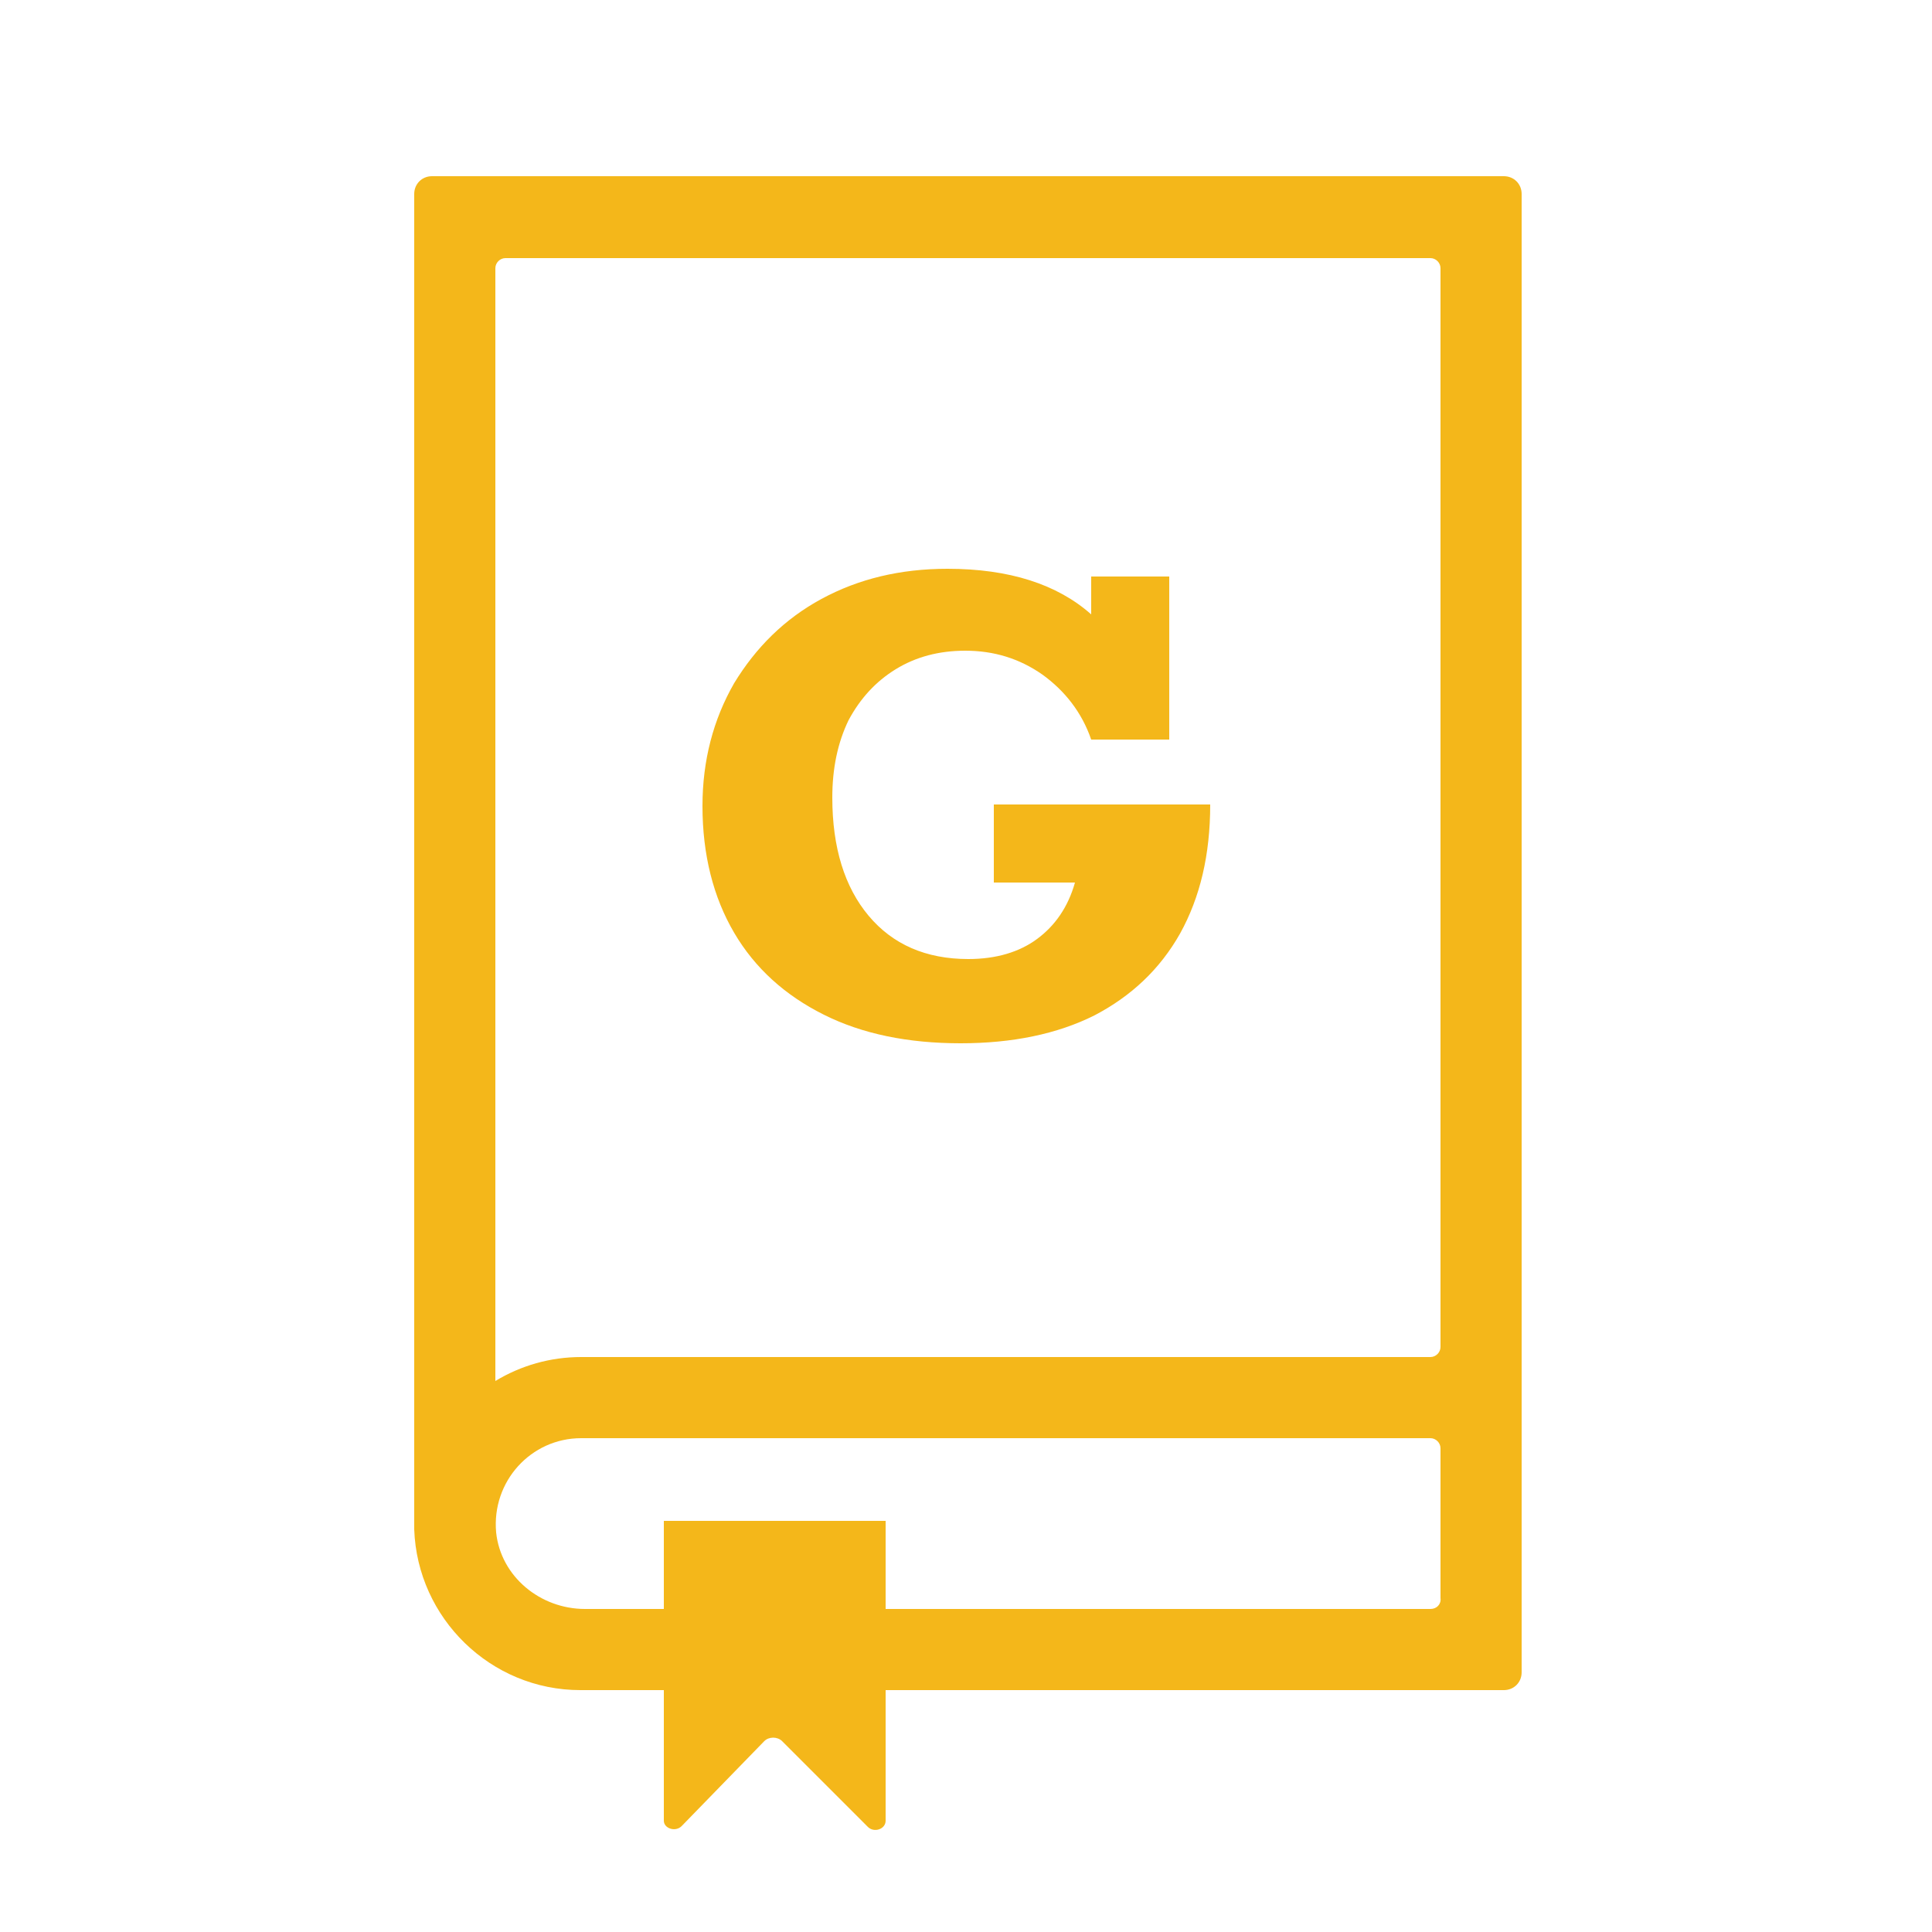
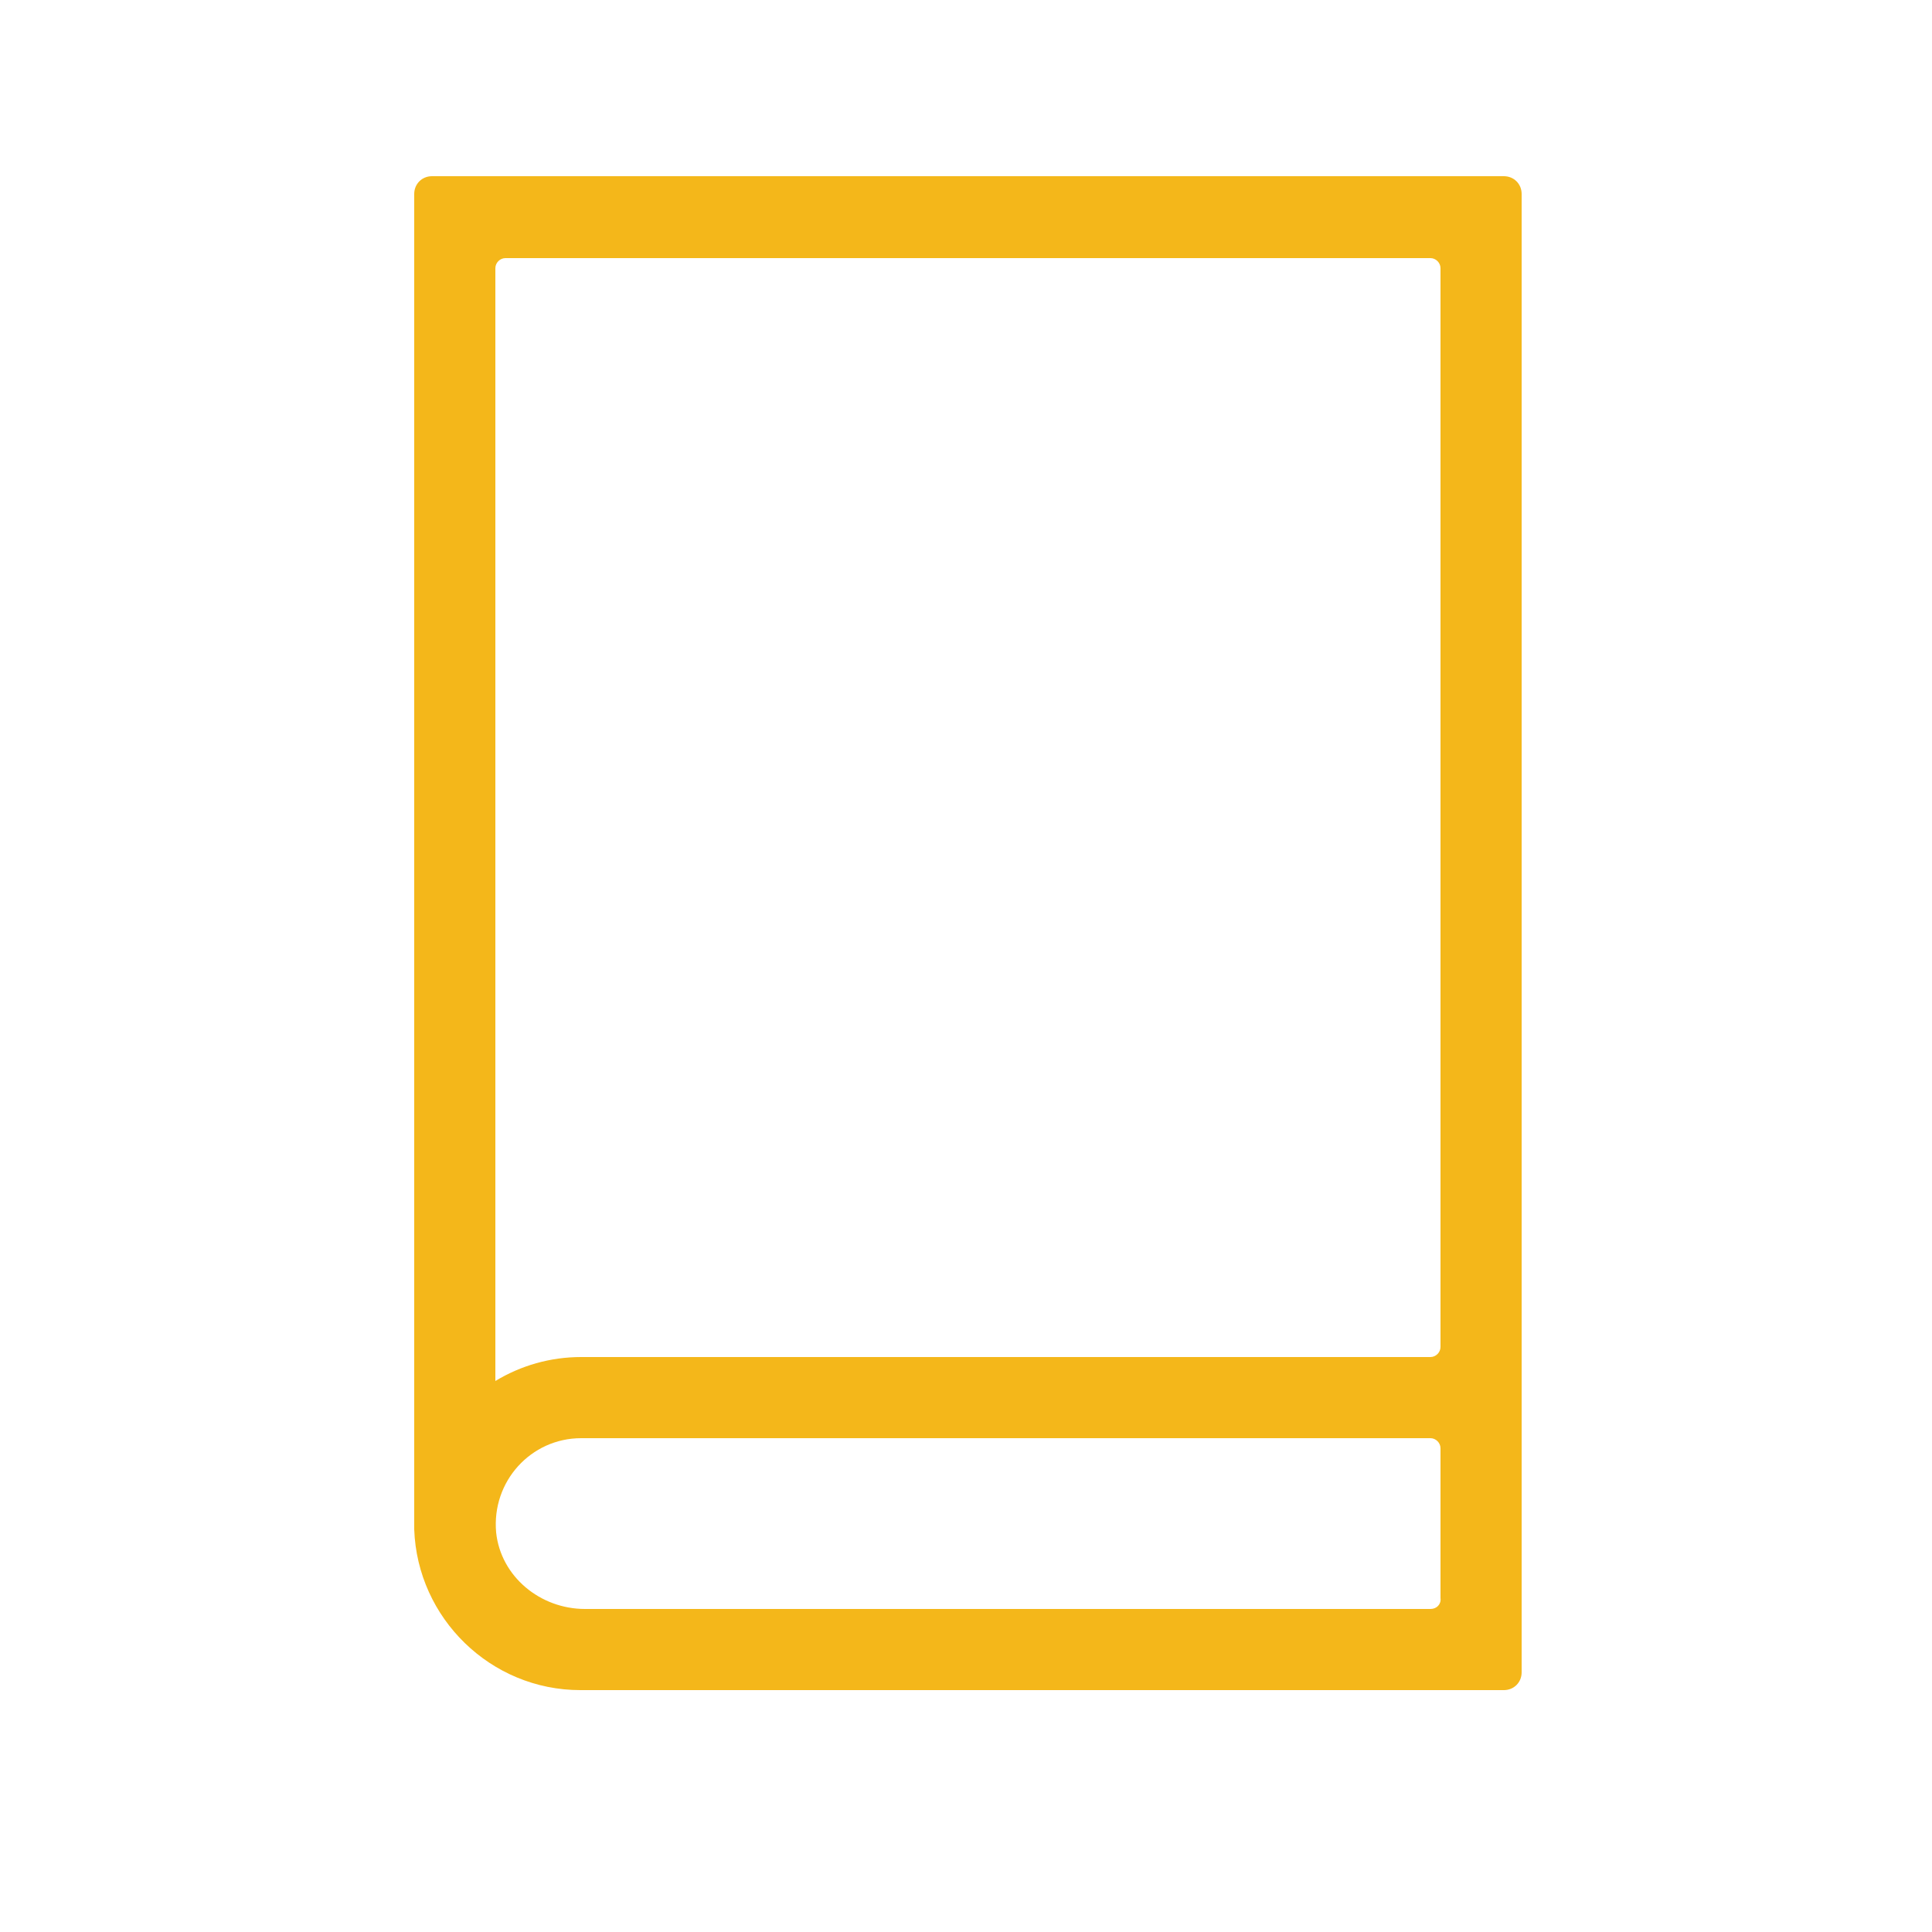
<svg xmlns="http://www.w3.org/2000/svg" version="1.1" id="Layer_1" x="0px" y="0px" viewBox="0 0 250 250" style="enable-background:new 0 0 250 250;" xml:space="preserve">
  <style type="text/css">
	.st0{fill:#F4B71A;}
</style>
  <g>
    <path class="st0" d="M55.9,22.8c-1.3,0-2.3,1-2.3,2.3v172.8l0,0c0.4,11.5,9.9,20.8,21.5,20.8h119.5c1.3,0,2.3-1,2.3-2.3v-35.2v-5.7   V25.1c0-1.3-1-2.3-2.3-2.3C194.6,22.8,55.9,22.8,55.9,22.8z M185.1,208.2H75.7c-5.8,0-10.9-4.2-11.5-9.9c-0.6-6.6,4.5-12.2,11-12.2   h109.9c0.7,0,1.3,0.6,1.3,1.3v19.4C186.5,207.6,185.9,208.2,185.1,208.2z M75.2,175.6c-4,0-7.8,1.1-11.1,3.1v-144   c0-0.7,0.6-1.3,1.3-1.3h119.7c0.7,0,1.3,0.6,1.3,1.3v139.6c0,0.7-0.6,1.3-1.3,1.3L75.2,175.6L75.2,175.6z" />
-     <path class="st0" d="M85.9,235.6v-38.8h28.7v38.8c0,1.1-1.5,1.6-2.3,0.8l-11.1-11.1c-0.6-0.6-1.7-0.6-2.3,0l-10.7,11   C87.4,237.1,85.9,236.6,85.9,235.6z" />
    <g>
-       <path class="st0" d="M141.2,79.5v-4.9h10.1v21.1h-10.1c-1.2-3.5-3.4-6.3-6.3-8.4c-3-2.1-6.3-3.1-10-3.1c-3.4,0-6.4,0.8-9,2.4    s-4.6,3.8-6.1,6.6c-1.4,2.9-2.1,6.2-2.1,10c0,6.5,1.6,11.6,4.7,15.3c3.1,3.7,7.4,5.6,12.9,5.6c3.6,0,6.6-0.9,8.9-2.6    s4-4.1,4.9-7.3h-10.5v-10.1h28c0,6.5-1.3,12-3.9,16.7c-2.6,4.6-6.3,8.1-11.1,10.6c-4.8,2.4-10.6,3.6-17.3,3.6    c-6.8,0-12.7-1.2-17.7-3.7s-8.9-6-11.6-10.6s-4.1-10.1-4.1-16.4c0-5.9,1.4-11.2,4.1-15.9c2.8-4.6,6.5-8.3,11.3-10.9    s10.2-3.9,16.3-3.9C130.6,73.6,136.8,75.6,141.2,79.5z" />
-     </g>
+       </g>
  </g>
</svg>